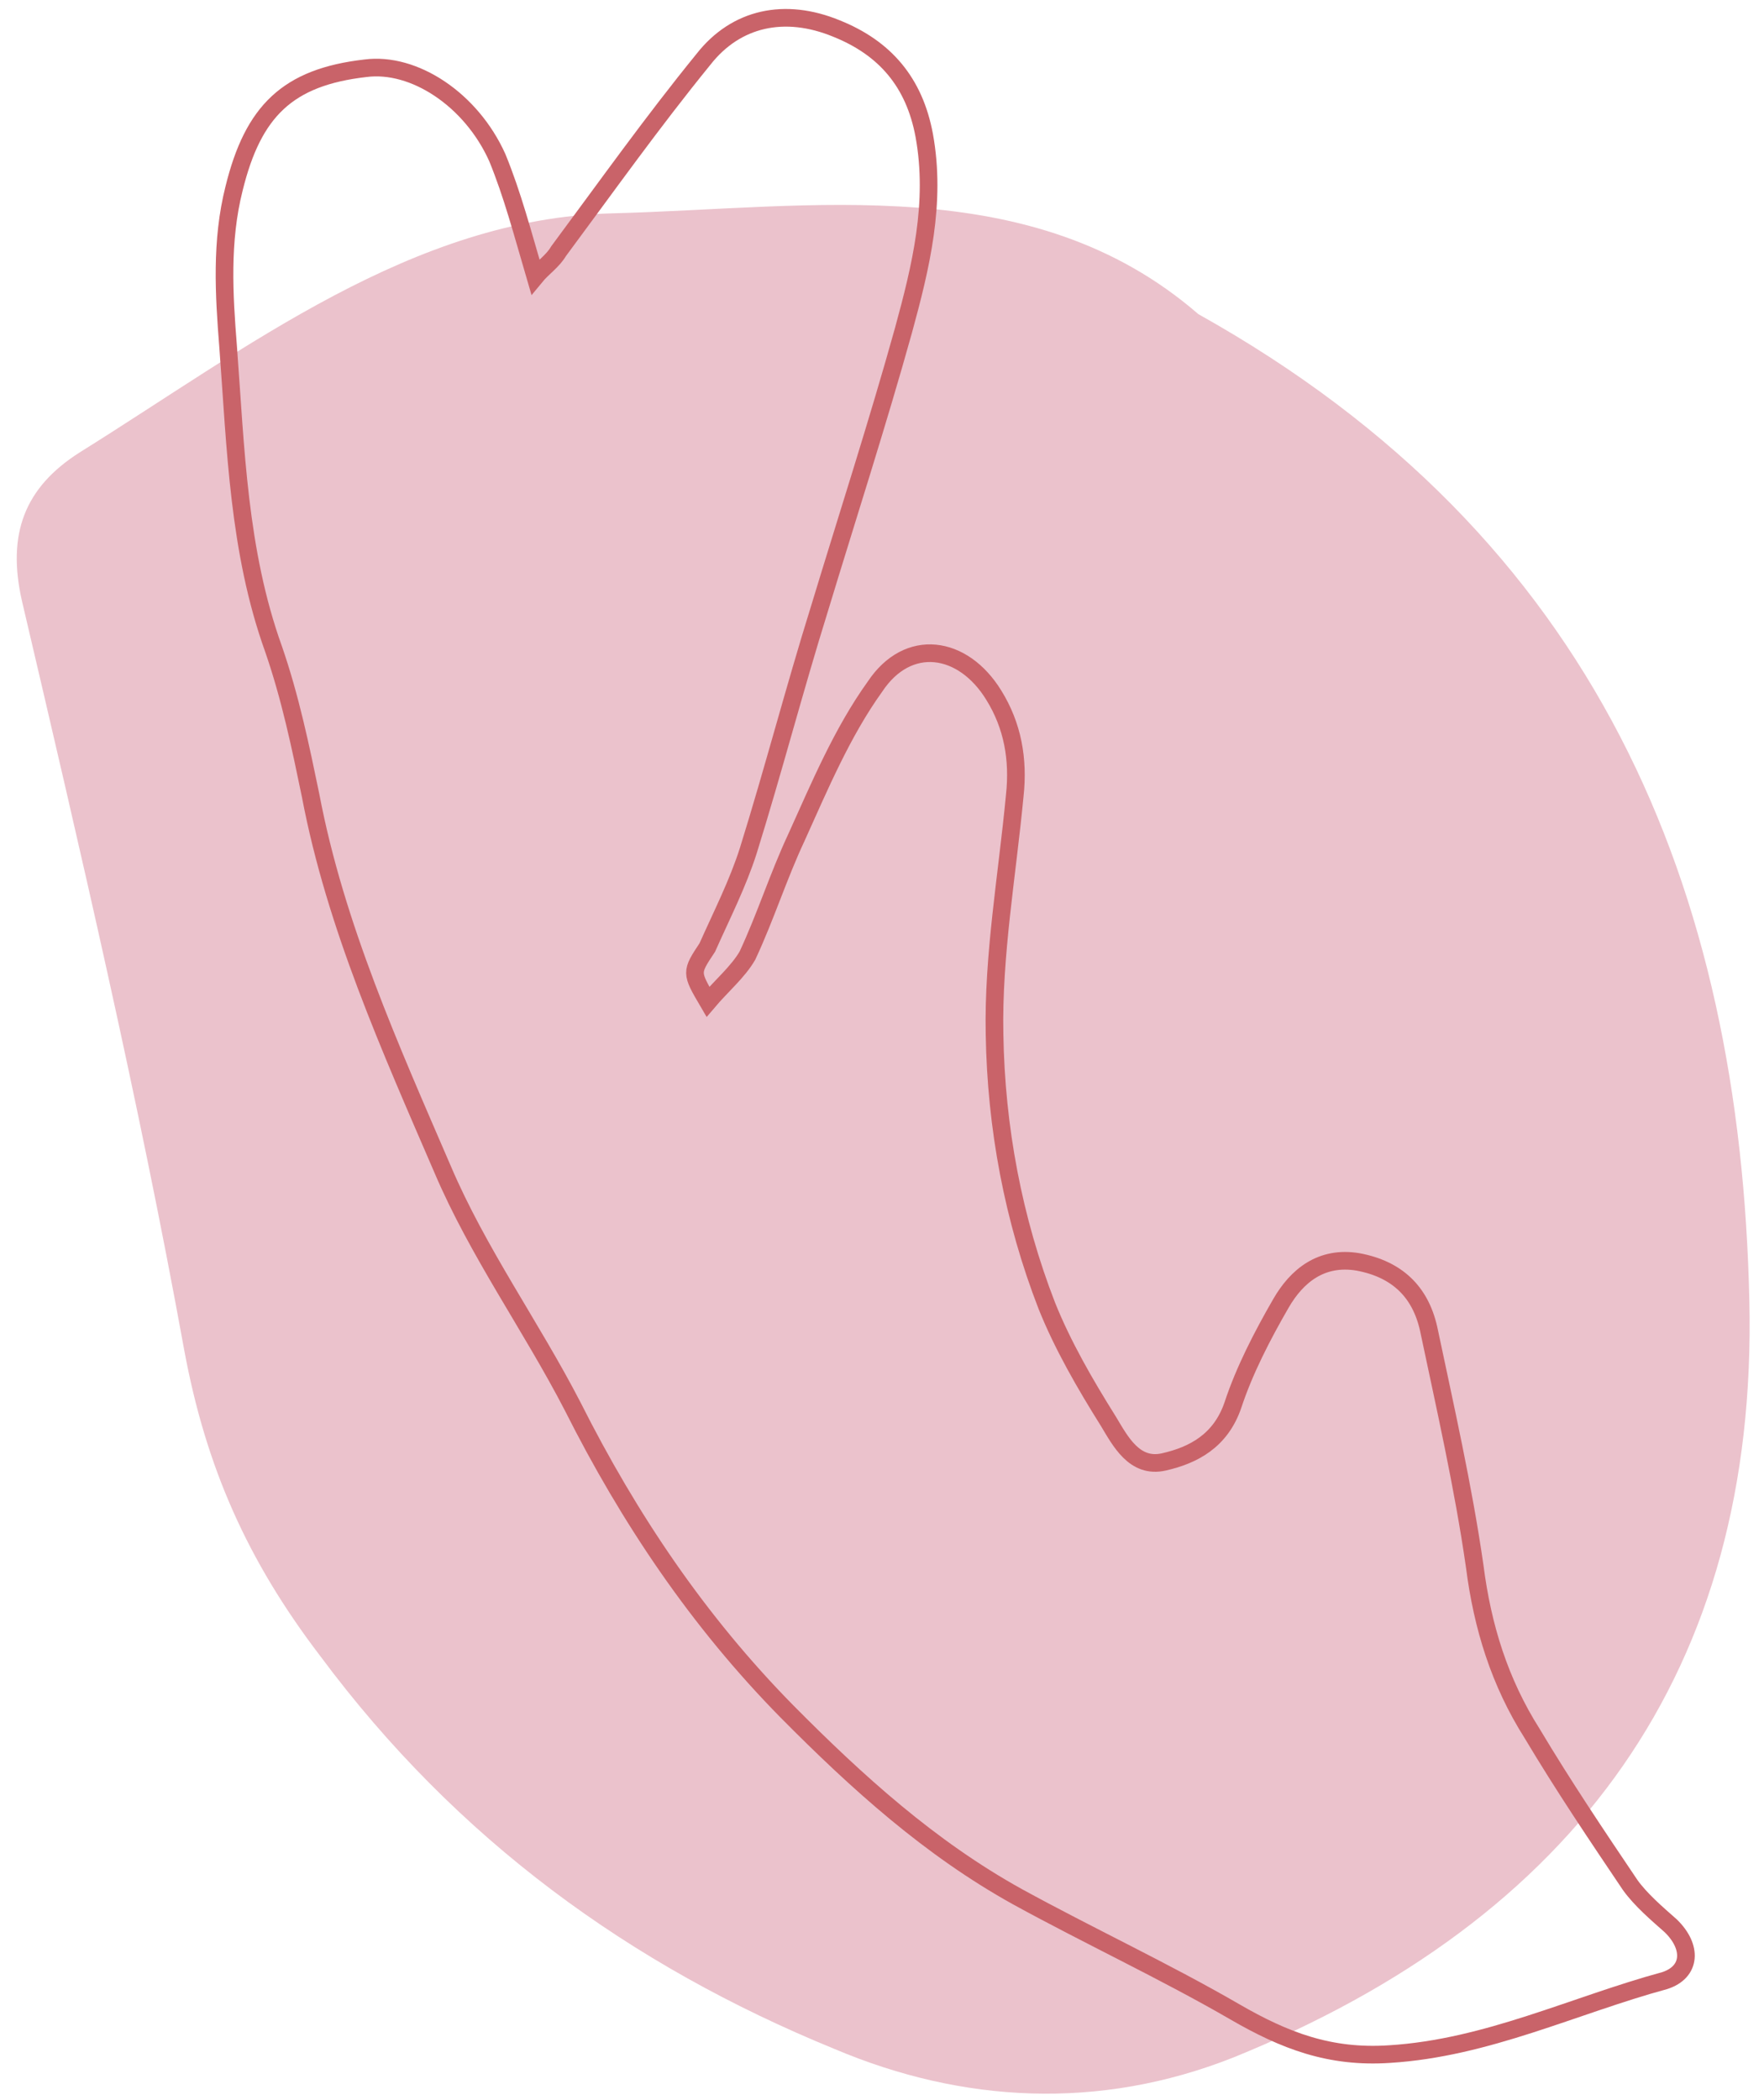
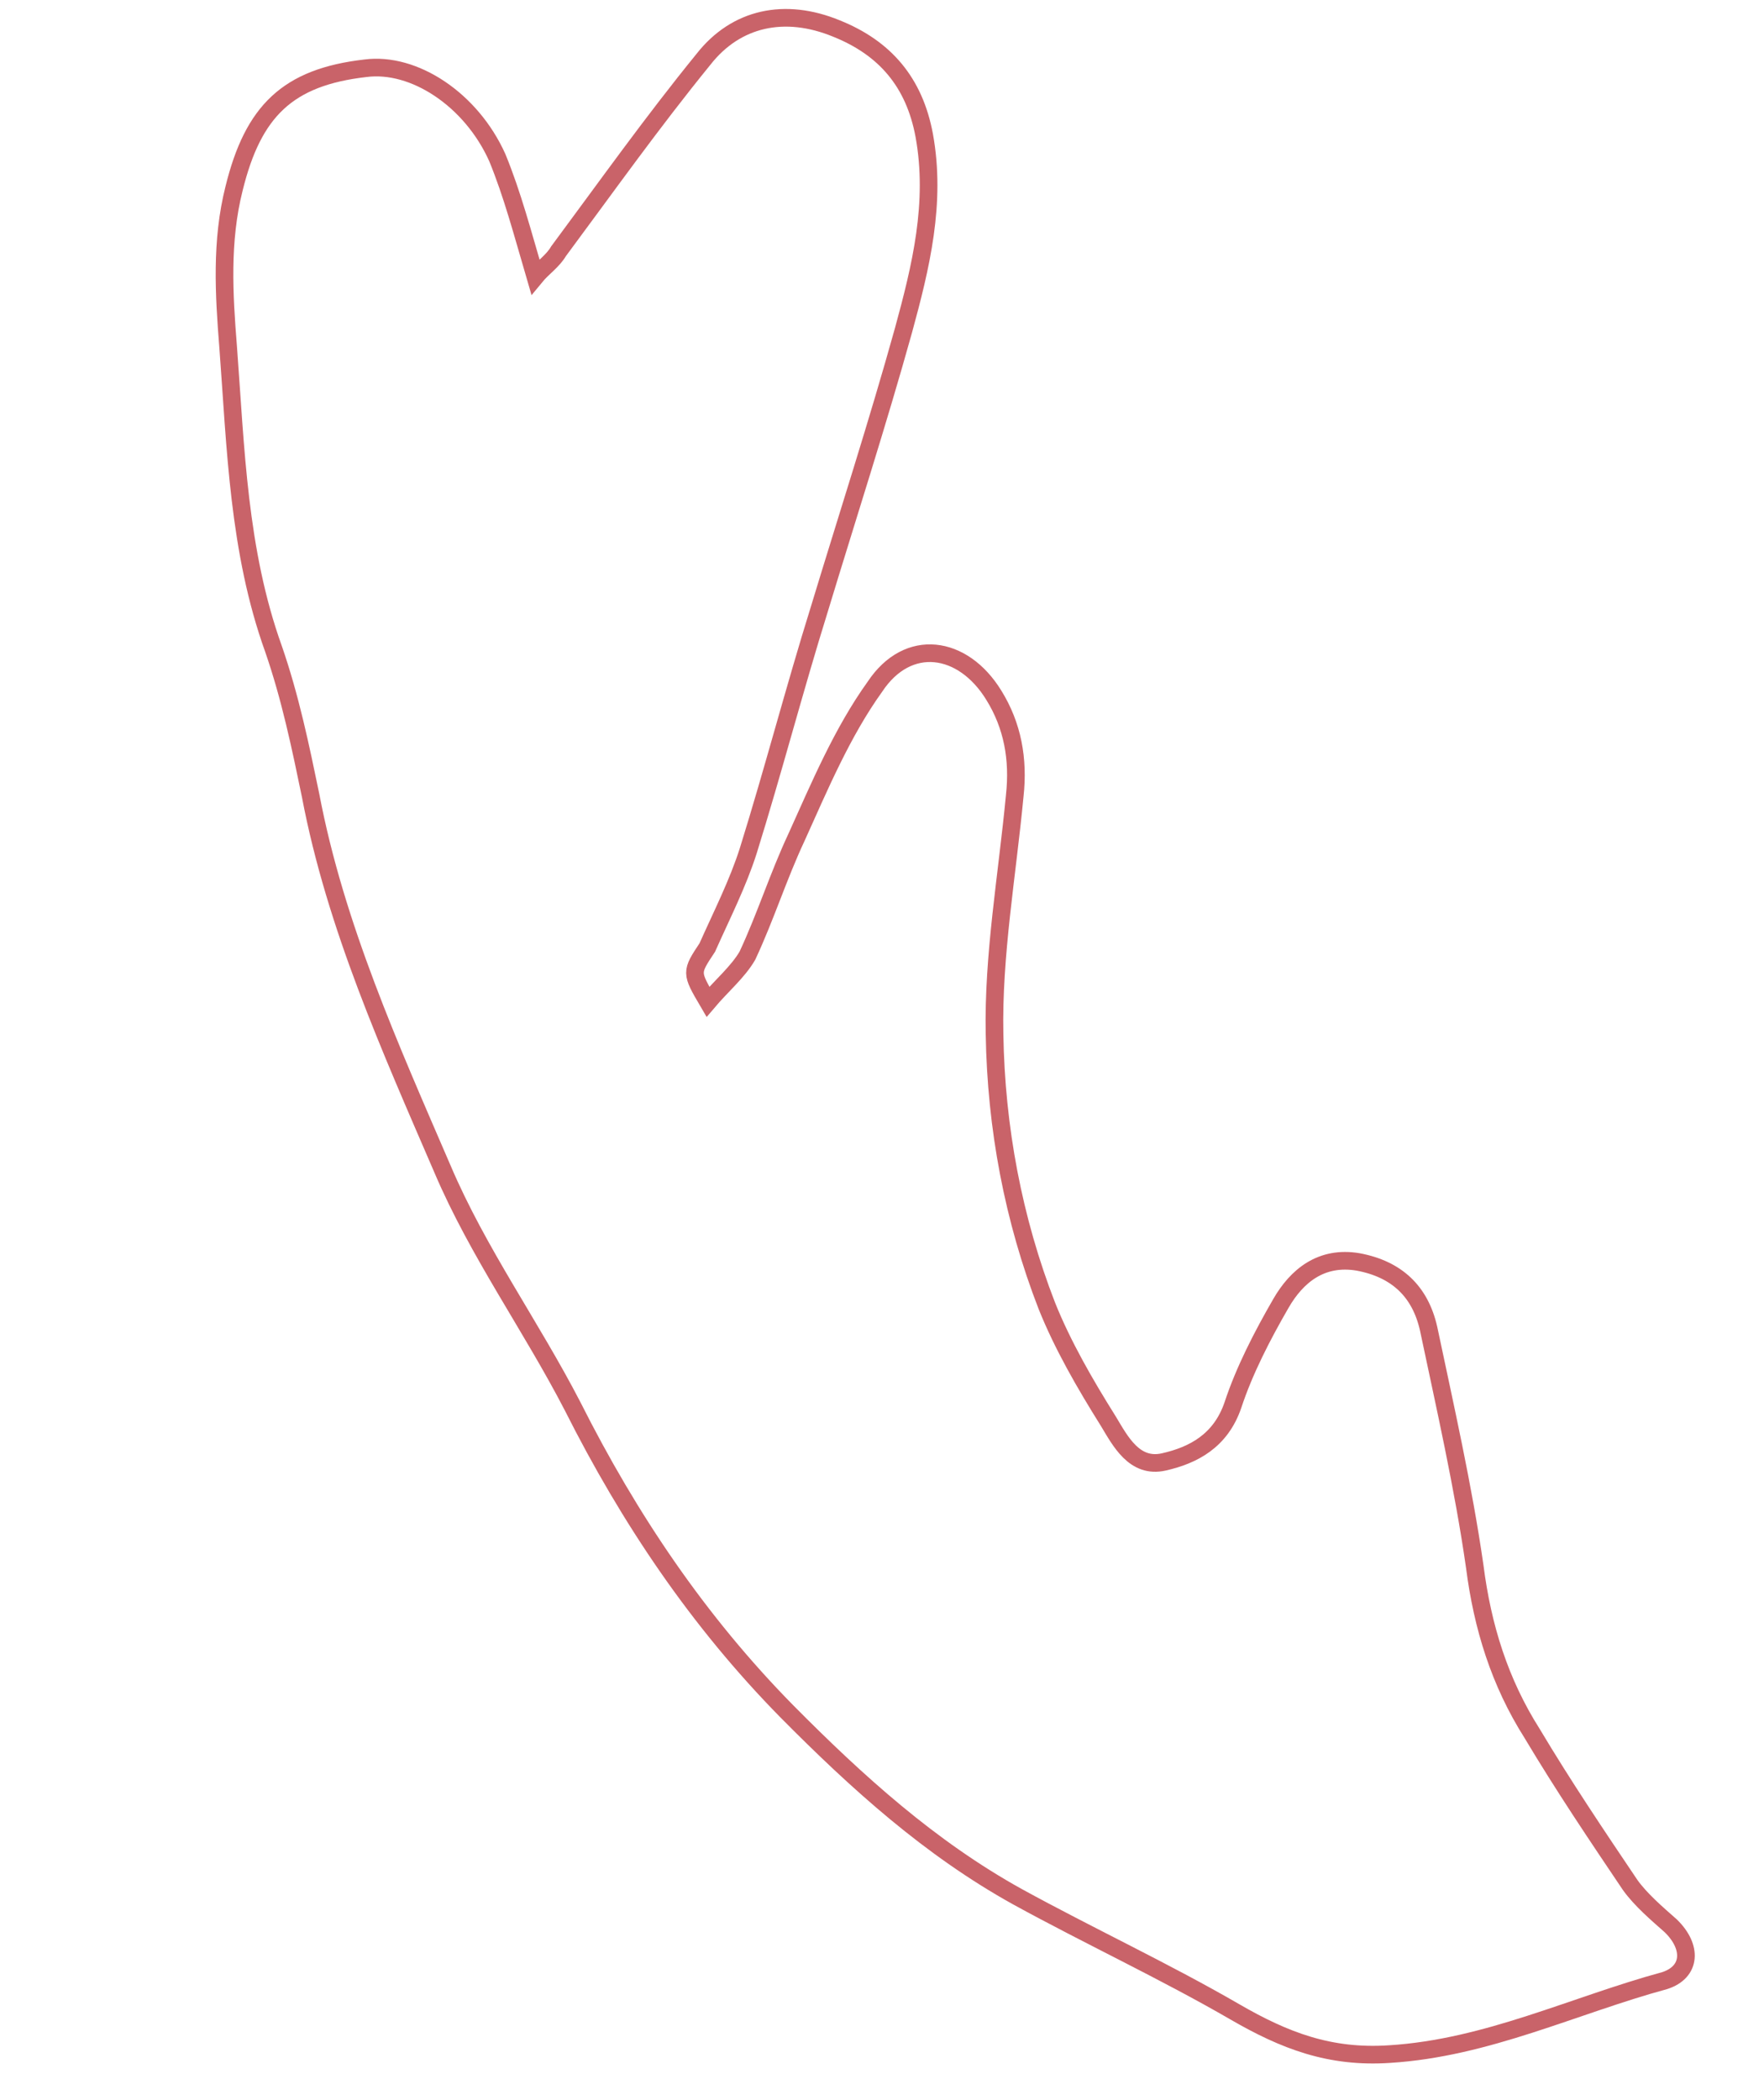
<svg xmlns="http://www.w3.org/2000/svg" width="100" height="119" viewBox="0 0 100 119" fill="none">
-   <path d="M67.931 17.799C90.548 30.436 98.659 50.327 99.17 73.737C99.639 94.645 89.356 108.729 69.875 116.608C62.304 119.593 54.561 119.178 47.314 116.111C35.744 111.385 25.89 104.252 18.154 93.841C14.031 88.444 11.668 83.141 10.437 76.471C7.847 62.231 4.543 48.131 1.239 34.032C0.384 30.238 1.406 27.615 4.512 25.64C14.005 19.724 23.399 12.374 34.708 12.089C46.017 11.803 58.487 9.617 67.931 17.799Z" fill="#EBC2CC" />
  <path d="M42.37 54.154C41.841 55.069 40.897 55.866 40.134 56.768C39.159 55.104 39.159 55.104 40.096 53.692C40.919 51.847 41.833 50.056 42.422 48.198C43.841 43.644 45.026 39.078 46.446 34.524C48.054 29.225 49.753 23.979 51.218 18.719C52.199 15.133 53.09 11.496 52.394 7.672C51.834 4.661 50.172 2.721 47.421 1.617C44.489 0.409 41.724 1.007 39.88 3.36C36.972 6.93 34.389 10.565 31.662 14.239C31.345 14.788 30.755 15.18 30.347 15.677C29.614 13.176 29.047 11.015 28.192 8.932C26.711 5.632 23.461 3.506 20.711 3.869C16.306 4.373 14.349 6.294 13.27 10.678C12.515 13.661 12.697 16.698 12.932 19.644C13.364 25.391 13.508 31.216 15.504 36.769C16.457 39.52 17.032 42.296 17.607 45.072C19.014 52.483 22.143 59.425 25.092 66.263C27.095 70.965 30.119 75.158 32.462 79.691C35.675 86.07 39.582 91.875 44.616 96.988C48.591 100.999 52.725 104.736 57.675 107.479C61.718 109.697 66.01 111.693 70 114.003C72.812 115.63 75.381 116.629 78.781 116.398C84.304 116.053 89.208 113.639 94.376 112.233C95.864 111.751 95.955 110.337 94.715 109.131C93.914 108.423 93.022 107.662 92.418 106.824C90.528 104.02 88.638 101.215 86.854 98.228C85.018 95.333 84.042 92.203 83.603 88.772C82.953 84.242 81.924 79.738 80.986 75.286C80.509 73.177 79.179 71.919 76.996 71.51C74.902 71.153 73.512 72.303 72.614 73.86C71.556 75.691 70.537 77.666 69.895 79.615C69.2 81.656 67.644 82.466 65.974 82.843C64.304 83.22 63.51 81.661 62.83 80.534C61.507 78.425 60.237 76.224 59.345 73.997C57.447 69.112 56.464 63.9 56.38 58.599C56.288 54.148 57.096 49.607 57.525 45.091C57.752 43.023 57.404 41.112 56.338 39.395C54.592 36.552 51.471 36.09 49.598 38.914C47.739 41.503 46.463 44.551 45.149 47.456C44.114 49.666 43.405 51.943 42.37 54.154Z" stroke="#C96369" />
</svg>